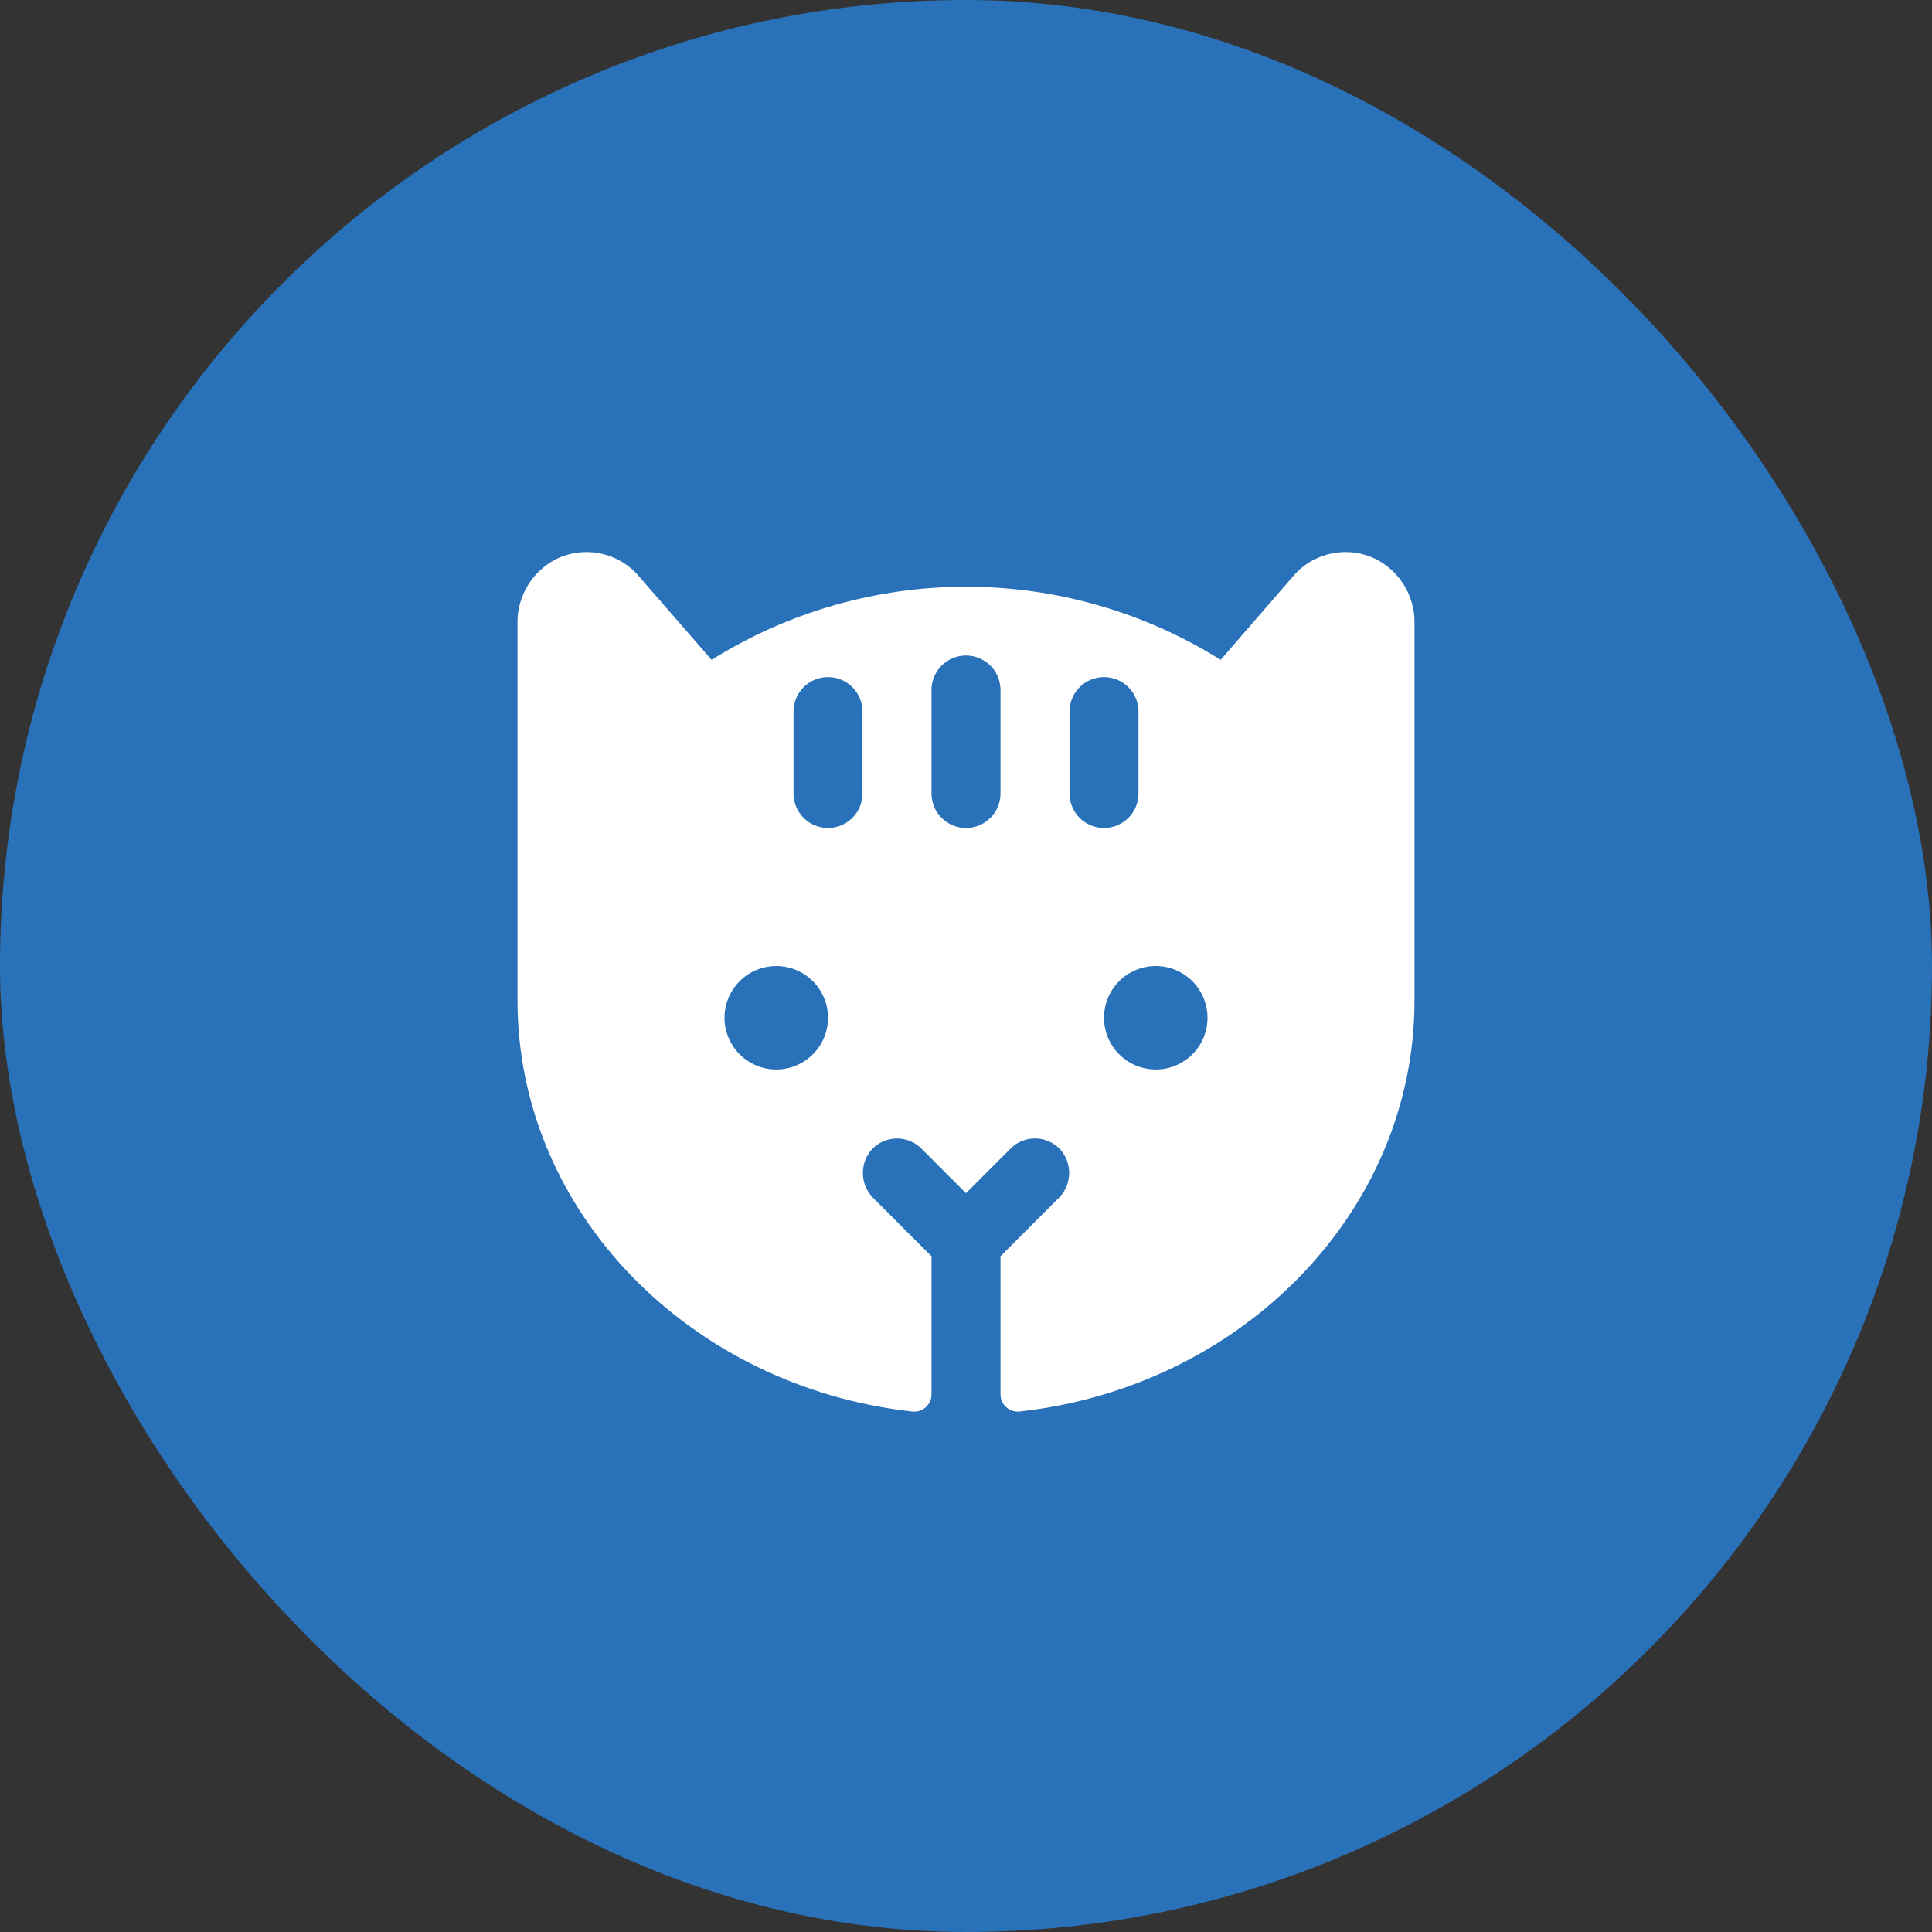
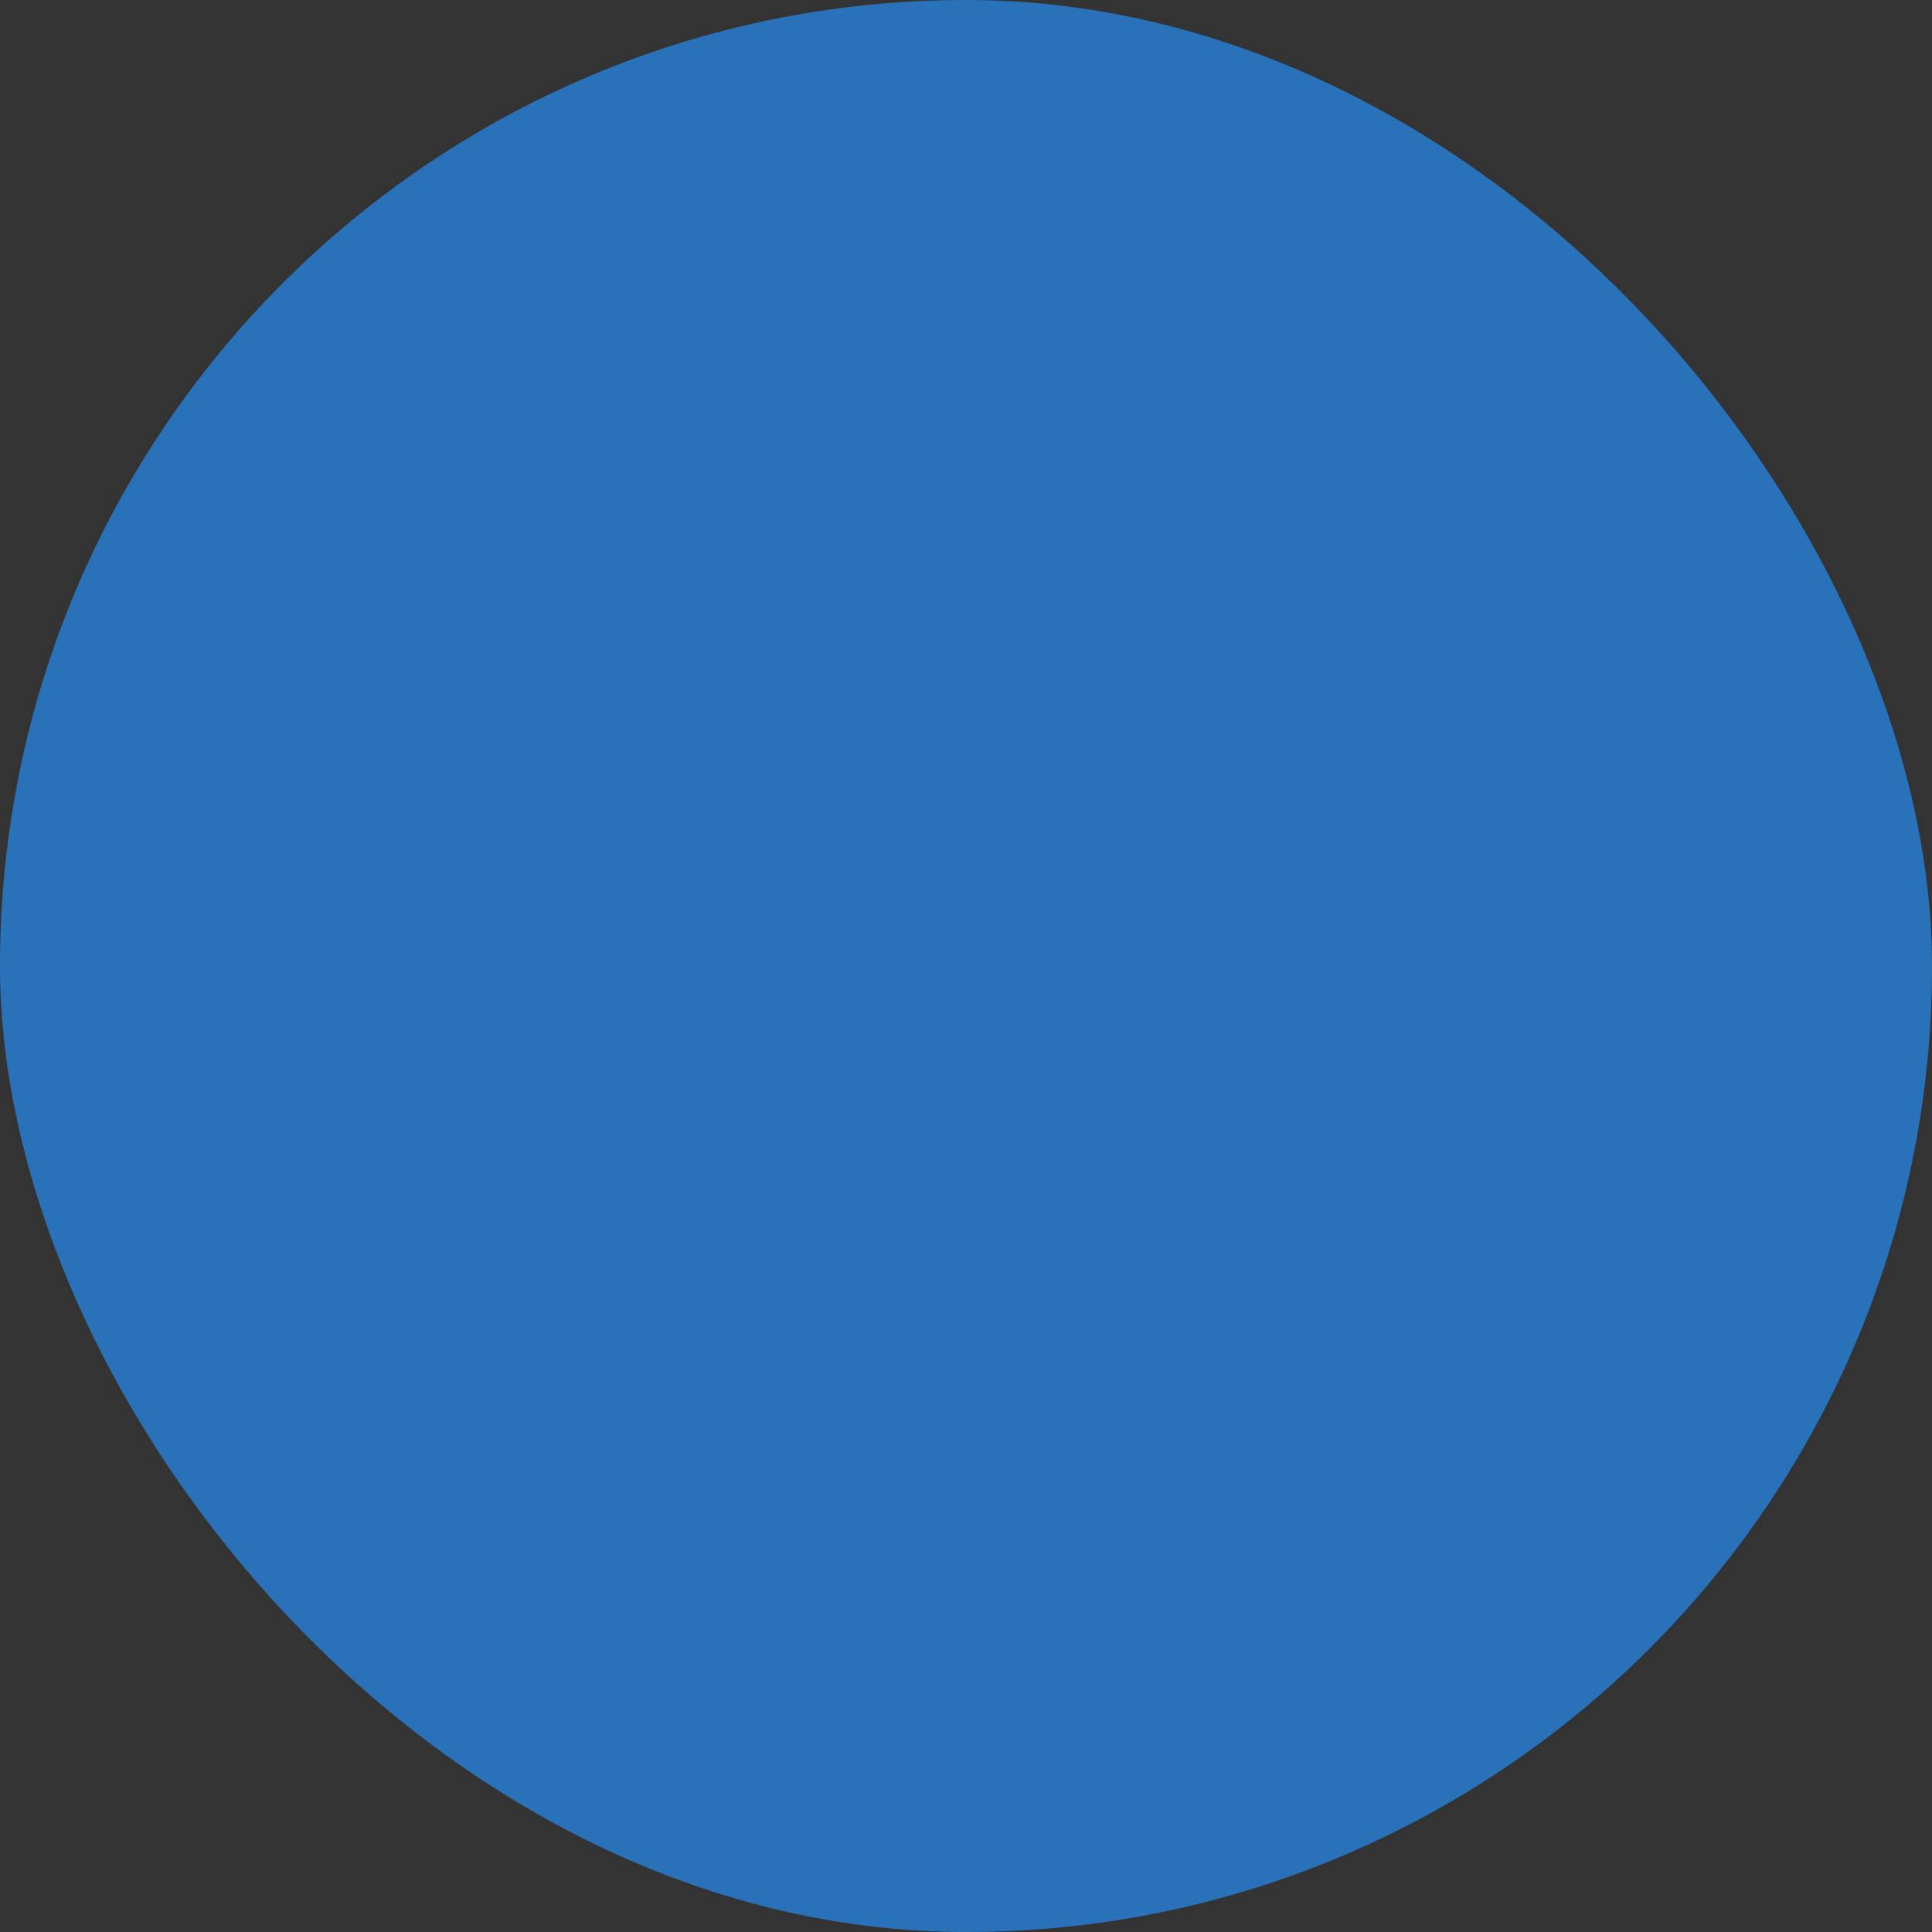
<svg xmlns="http://www.w3.org/2000/svg" width="42" height="42" viewBox="0 0 42 42" fill="none">
  <rect x="0" y="0" width="42" height="42" fill="#333333" stroke="none" />
  <rect width="42" height="42" rx="21" fill="#2971B8" />
-   <path d="M29.89 12.144C29.611 12.012 29.298 11.97 28.993 12.023C28.689 12.076 28.408 12.221 28.19 12.44C28.177 12.453 28.165 12.465 28.154 12.478L26.536 14.344C24.877 13.306 22.959 12.755 21.003 12.755C19.045 12.755 17.128 13.306 15.469 14.344L13.846 12.478C13.835 12.465 13.824 12.453 13.81 12.44C13.592 12.221 13.311 12.076 13.007 12.023C12.703 11.97 12.389 12.012 12.11 12.144C11.849 12.272 11.63 12.472 11.478 12.719C11.325 12.967 11.247 13.252 11.25 13.543V21.75C11.25 26.344 15.006 30.153 19.834 30.686C19.887 30.692 19.94 30.687 19.99 30.67C20.04 30.654 20.087 30.628 20.126 30.592C20.165 30.557 20.197 30.513 20.218 30.465C20.24 30.416 20.25 30.364 20.25 30.311V27.311L18.992 26.052C18.849 25.914 18.766 25.726 18.759 25.527C18.751 25.328 18.821 25.134 18.953 24.986C19.022 24.913 19.105 24.854 19.197 24.814C19.289 24.773 19.388 24.751 19.489 24.75C19.589 24.748 19.689 24.767 19.782 24.804C19.875 24.842 19.96 24.898 20.031 24.969L21 25.939L21.97 24.968C22.041 24.897 22.125 24.841 22.218 24.803C22.311 24.766 22.411 24.747 22.512 24.749C22.612 24.75 22.711 24.772 22.803 24.813C22.895 24.853 22.978 24.912 23.047 24.985C23.179 25.134 23.249 25.327 23.242 25.526C23.235 25.725 23.151 25.913 23.008 26.051L21.75 27.31V30.31C21.75 30.363 21.761 30.416 21.782 30.464C21.803 30.512 21.835 30.556 21.874 30.591C21.913 30.627 21.96 30.653 22.01 30.669C22.061 30.686 22.114 30.691 22.166 30.685C26.994 30.152 30.75 26.344 30.75 21.75V13.543C30.754 13.252 30.675 12.967 30.523 12.719C30.37 12.472 30.151 12.272 29.89 12.144ZM16.875 23.25C16.653 23.25 16.435 23.184 16.25 23.06C16.065 22.937 15.921 22.761 15.836 22.555C15.751 22.35 15.728 22.124 15.772 21.905C15.815 21.687 15.922 21.487 16.08 21.329C16.237 21.172 16.437 21.065 16.656 21.022C16.874 20.978 17.1 21 17.306 21.086C17.511 21.171 17.687 21.315 17.811 21.5C17.934 21.685 18 21.902 18 22.125C18 22.423 17.882 22.709 17.671 22.92C17.46 23.131 17.174 23.25 16.875 23.25ZM18.75 17.25C18.75 17.449 18.671 17.64 18.53 17.78C18.39 17.921 18.199 18 18 18C17.801 18 17.61 17.921 17.47 17.78C17.329 17.64 17.25 17.449 17.25 17.25V15.469C17.25 15.27 17.329 15.079 17.47 14.938C17.61 14.798 17.801 14.719 18 14.719C18.199 14.719 18.39 14.798 18.53 14.938C18.671 15.079 18.75 15.27 18.75 15.469V17.25ZM21.75 17.25C21.75 17.449 21.671 17.64 21.53 17.78C21.39 17.921 21.199 18 21 18C20.801 18 20.61 17.921 20.47 17.78C20.329 17.64 20.25 17.449 20.25 17.25V15C20.25 14.801 20.329 14.61 20.47 14.47C20.61 14.329 20.801 14.25 21 14.25C21.199 14.25 21.39 14.329 21.53 14.47C21.671 14.61 21.75 14.801 21.75 15V17.25ZM23.25 17.25V15.469C23.25 15.27 23.329 15.079 23.47 14.938C23.61 14.798 23.801 14.719 24 14.719C24.199 14.719 24.39 14.798 24.53 14.938C24.671 15.079 24.75 15.27 24.75 15.469V17.25C24.75 17.449 24.671 17.64 24.53 17.78C24.39 17.921 24.199 18 24 18C23.801 18 23.61 17.921 23.47 17.78C23.329 17.64 23.25 17.449 23.25 17.25ZM25.125 23.25C24.903 23.25 24.685 23.184 24.5 23.06C24.315 22.937 24.171 22.761 24.086 22.555C24.001 22.35 23.978 22.124 24.022 21.905C24.065 21.687 24.172 21.487 24.33 21.329C24.487 21.172 24.687 21.065 24.906 21.022C25.124 20.978 25.35 21 25.556 21.086C25.761 21.171 25.937 21.315 26.061 21.5C26.184 21.685 26.25 21.902 26.25 22.125C26.25 22.423 26.132 22.709 25.921 22.92C25.71 23.131 25.424 23.25 25.125 23.25Z" fill="white" />
</svg>